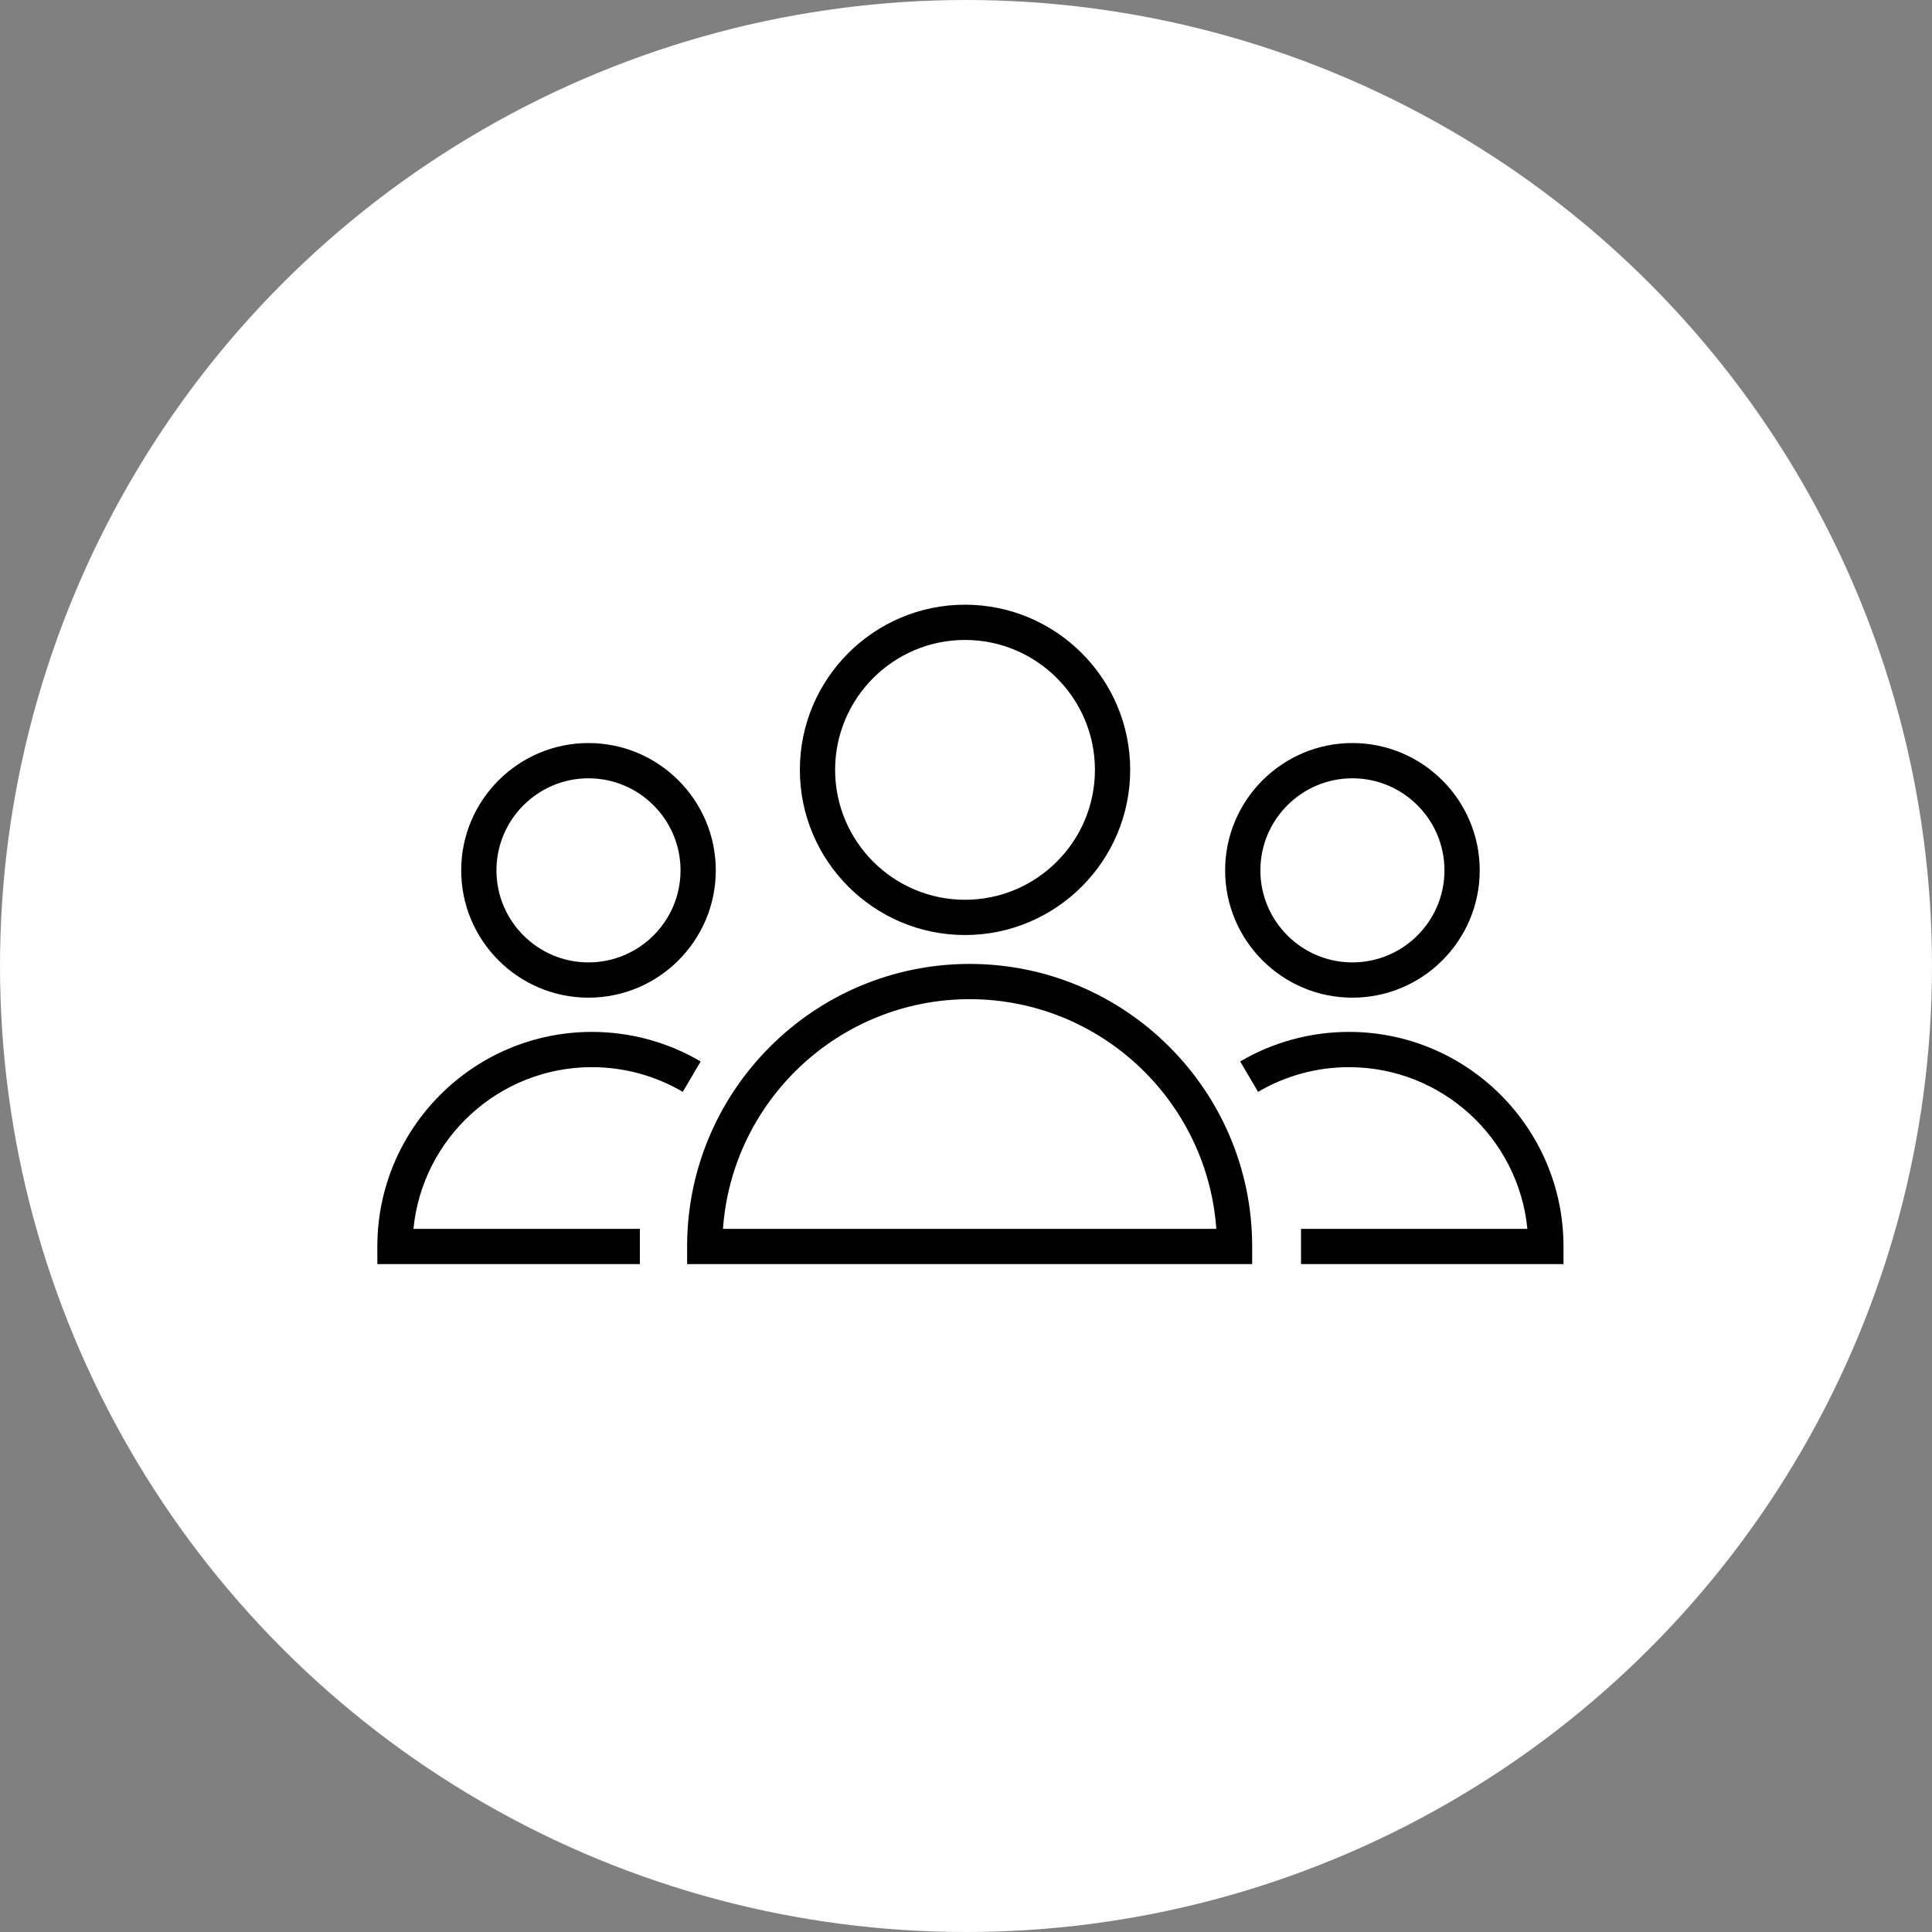
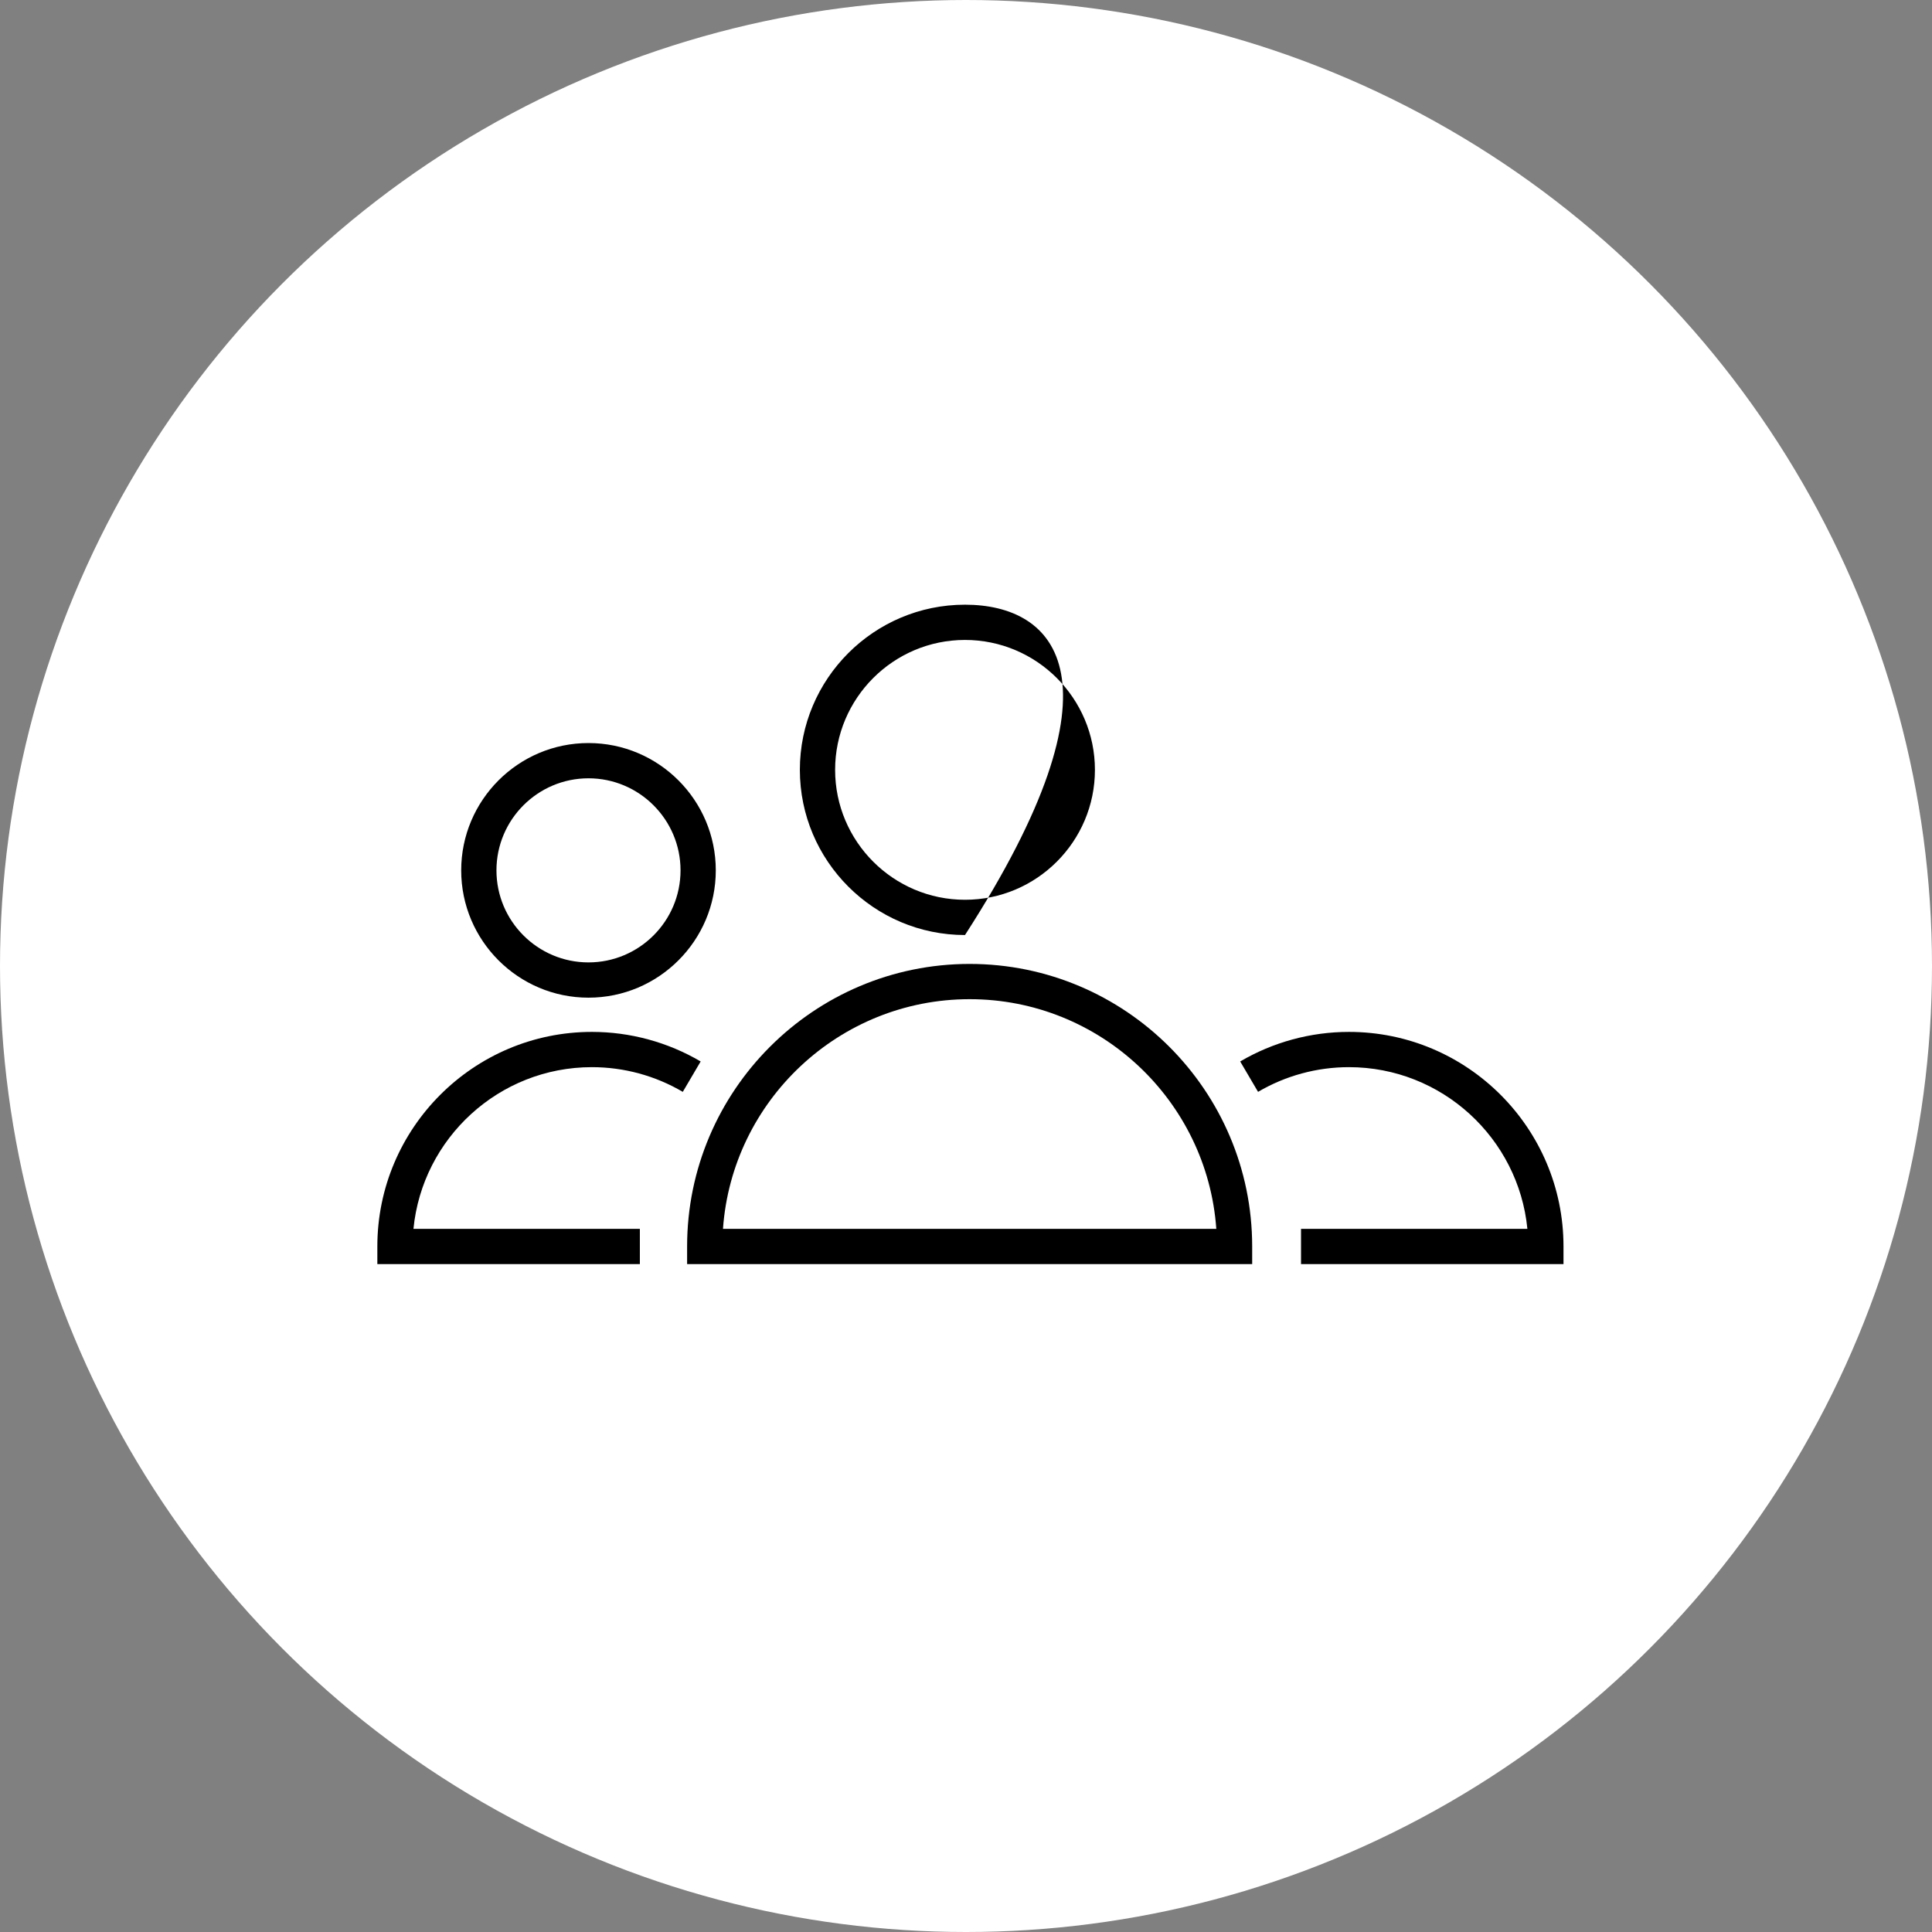
<svg xmlns="http://www.w3.org/2000/svg" width="2048" height="2048" viewBox="0 0 2048 2048" fill="none">
  <rect x="0" y="0" width="2048" height="2048" fill="#808080" stroke="none" />
  <circle cx="1024" cy="1024" r="1024" fill="white" />
  <path d="M1027.87 1021.8C862.726 1021.8 728.365 1156.16 728.365 1321.3V1339.99H1327.36V1321.3C1327.36 1156.16 1193 1021.8 1027.87 1021.8ZM766.391 1302.62C776.006 1166.77 889.608 1059.17 1027.86 1059.17C1166.11 1059.17 1279.71 1166.75 1289.33 1302.62H766.391Z" fill="black" />
-   <path d="M1022.94 991.168C1119.5 991.168 1198.04 912.612 1198.04 816.071C1198.04 719.53 1119.48 641 1022.94 641C926.415 641 847.886 719.542 847.886 816.071C847.899 912.612 926.427 991.168 1022.94 991.168ZM1022.94 678.371C1098.88 678.371 1160.67 740.147 1160.67 816.071C1160.67 892.007 1098.88 953.796 1022.94 953.796C947.019 953.796 885.257 892.007 885.257 816.071C885.269 740.147 947.019 678.371 1022.94 678.371Z" fill="black" />
+   <path d="M1022.94 991.168C1198.04 719.53 1119.48 641 1022.94 641C926.415 641 847.886 719.542 847.886 816.071C847.899 912.612 926.427 991.168 1022.94 991.168ZM1022.94 678.371C1098.88 678.371 1160.67 740.147 1160.67 816.071C1160.67 892.007 1098.88 953.796 1022.94 953.796C947.019 953.796 885.257 892.007 885.257 816.071C885.269 740.147 947.019 678.371 1022.94 678.371Z" fill="black" />
  <path d="M627.435 1131.23C661.352 1131.23 694.666 1140.28 723.782 1157.41L742.731 1125.2C707.876 1104.69 668.002 1093.86 627.435 1093.86C502.022 1093.86 400 1195.88 400 1321.31V1340H678.285V1302.63H438.282C447.692 1206.54 528.943 1131.23 627.435 1131.23Z" fill="black" />
  <path d="M623.802 1057.57C698.223 1057.57 758.766 997.035 758.766 922.626C758.766 848.204 698.223 787.661 623.802 787.661C549.407 787.661 488.89 848.204 488.89 922.626C488.877 997.035 549.407 1057.57 623.802 1057.57ZM623.802 825.032C677.618 825.032 721.395 868.809 721.395 922.626C721.395 976.43 677.618 1020.19 623.802 1020.19C570.012 1020.19 526.261 976.43 526.261 922.626C526.248 868.809 570.012 825.032 623.802 825.032Z" fill="black" />
  <path d="M1429.95 1093.86C1389.38 1093.86 1349.51 1104.69 1314.66 1125.2L1333.59 1157.41C1362.71 1140.28 1396.02 1131.23 1429.94 1131.23C1528.44 1131.23 1609.68 1206.55 1619.09 1302.62H1379.14V1339.99H1657.37V1321.3C1657.39 1195.88 1555.36 1093.86 1429.95 1093.86Z" fill="black" />
-   <path d="M1433.6 1057.57C1508.02 1057.57 1568.56 997.035 1568.56 922.626C1568.56 848.204 1508.02 787.661 1433.6 787.661C1359.2 787.661 1298.69 848.204 1298.69 922.626C1298.69 997.035 1359.2 1057.57 1433.6 1057.57ZM1433.6 825.032C1487.41 825.032 1531.19 868.809 1531.19 922.626C1531.19 976.43 1487.41 1020.19 1433.6 1020.19C1379.81 1020.19 1336.06 976.43 1336.06 922.626C1336.06 868.809 1379.81 825.032 1433.6 825.032Z" fill="black" />
</svg>